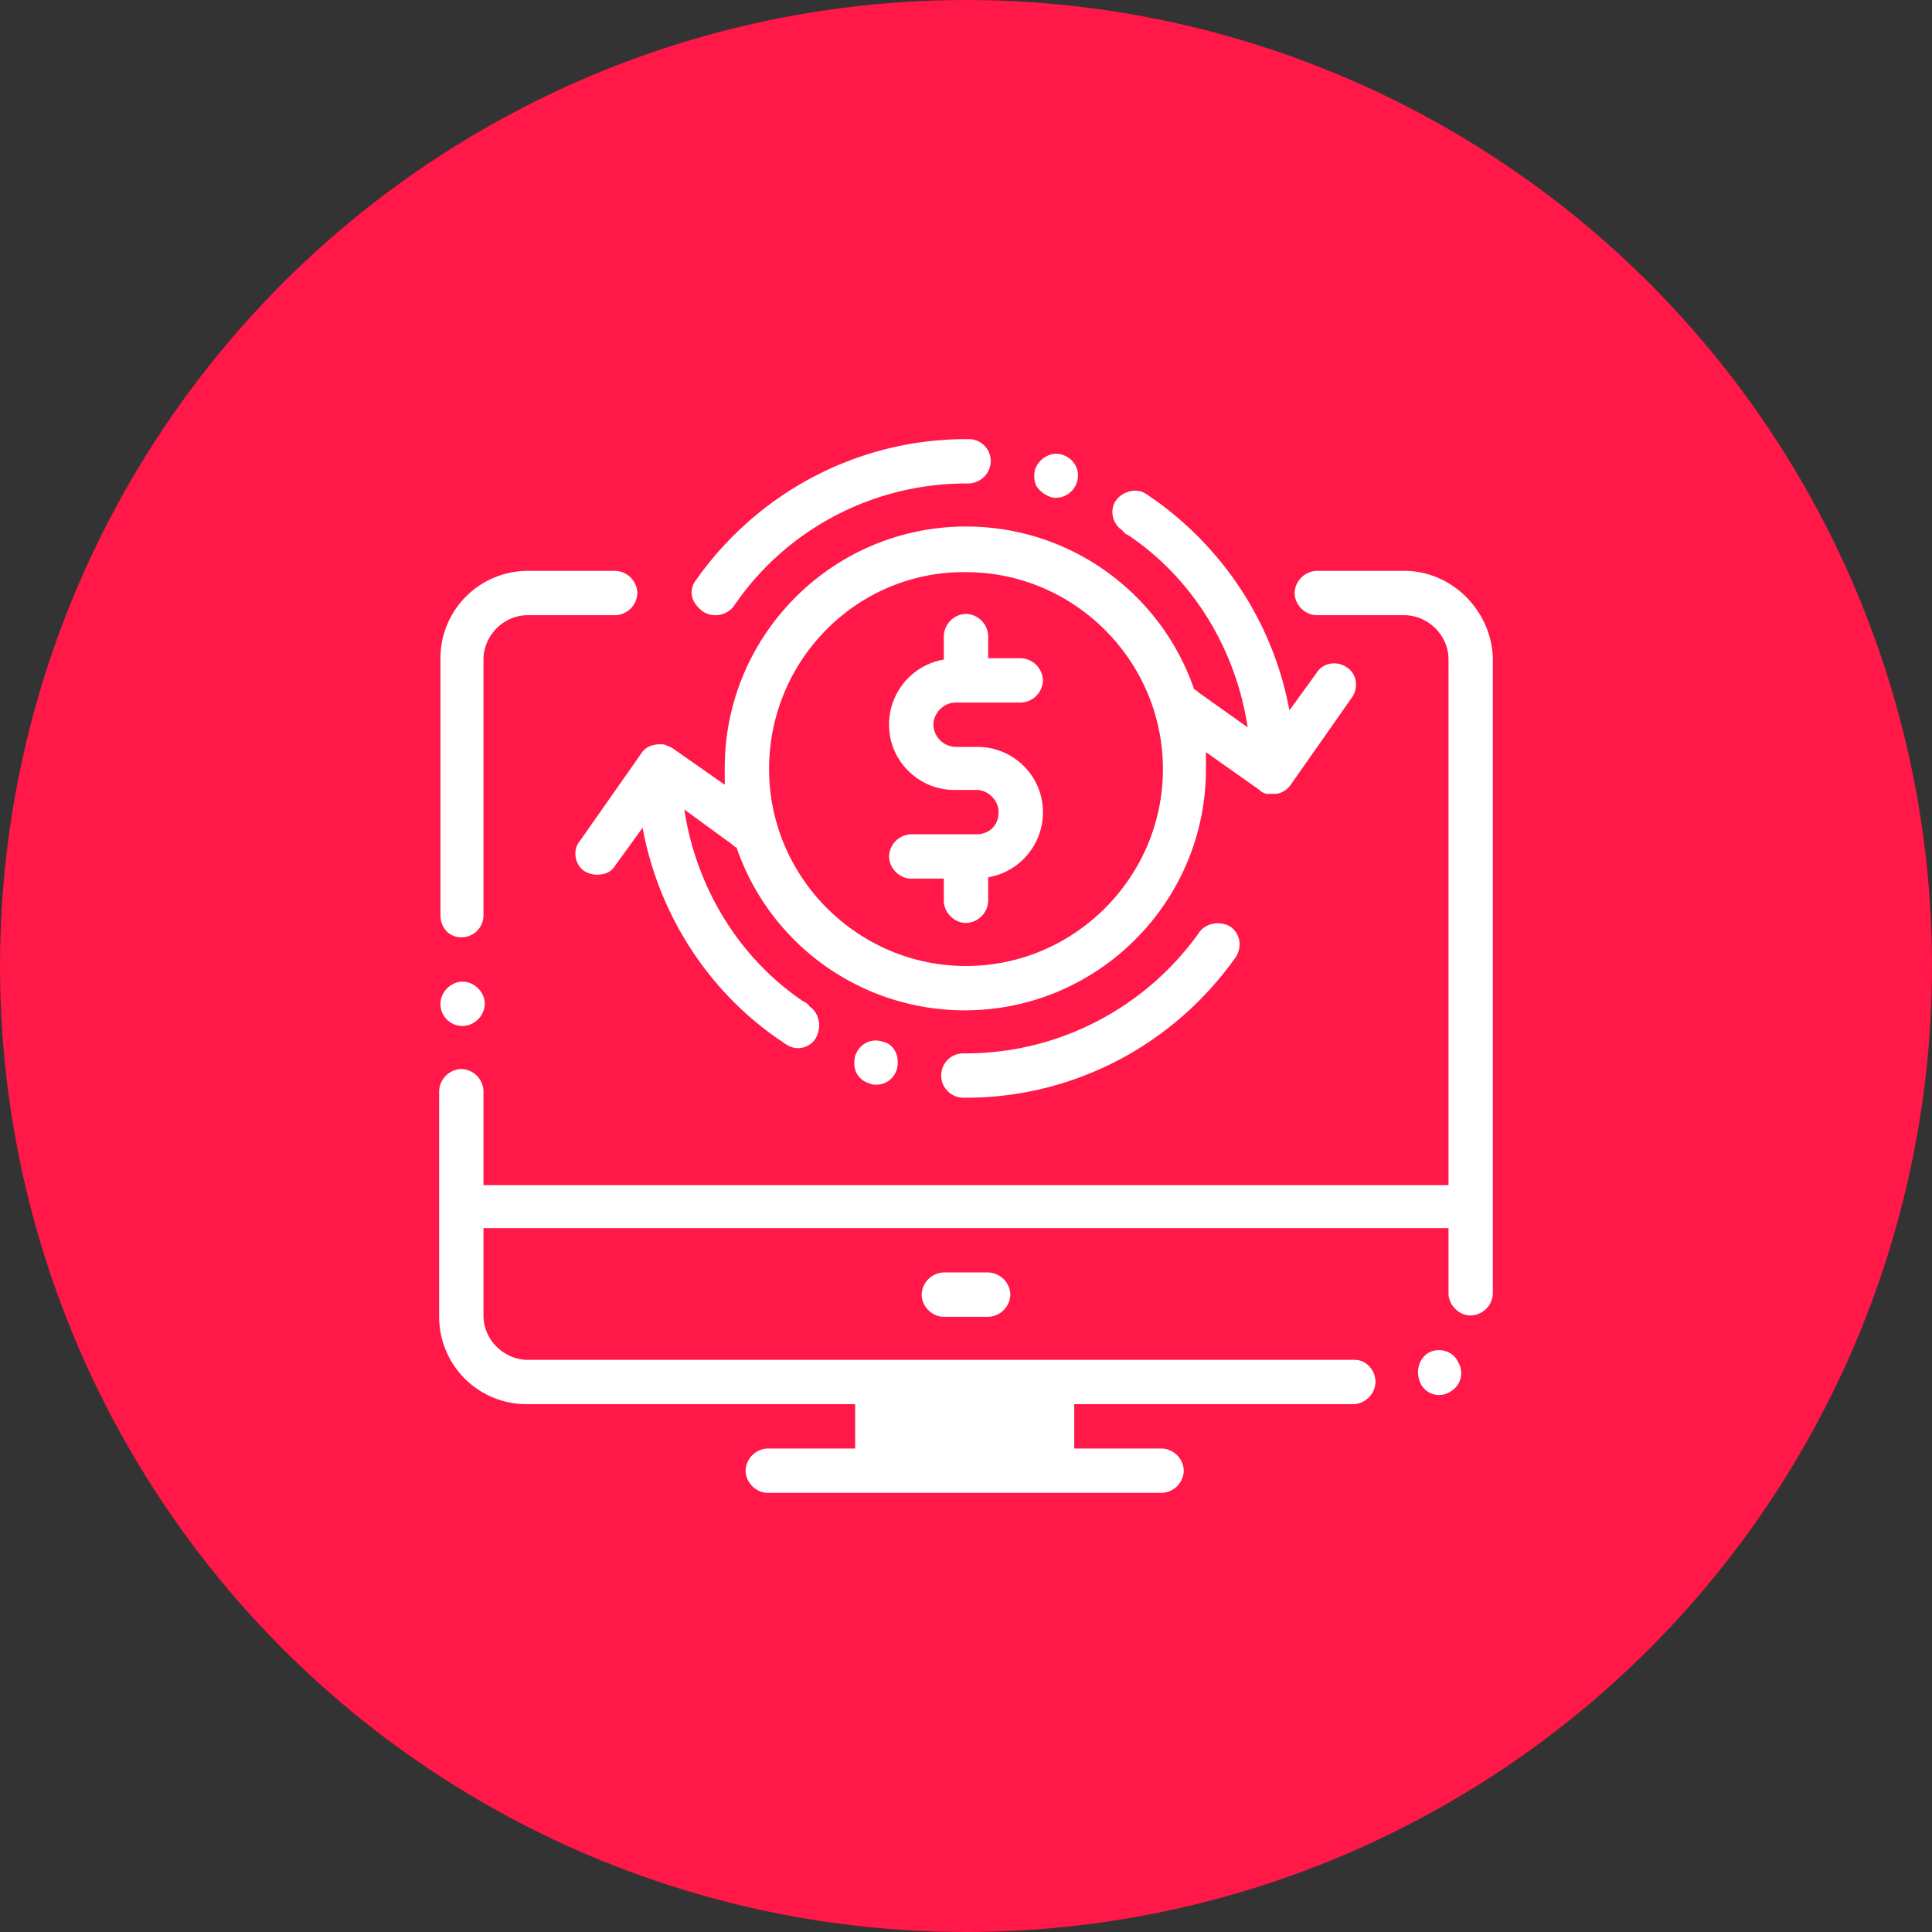
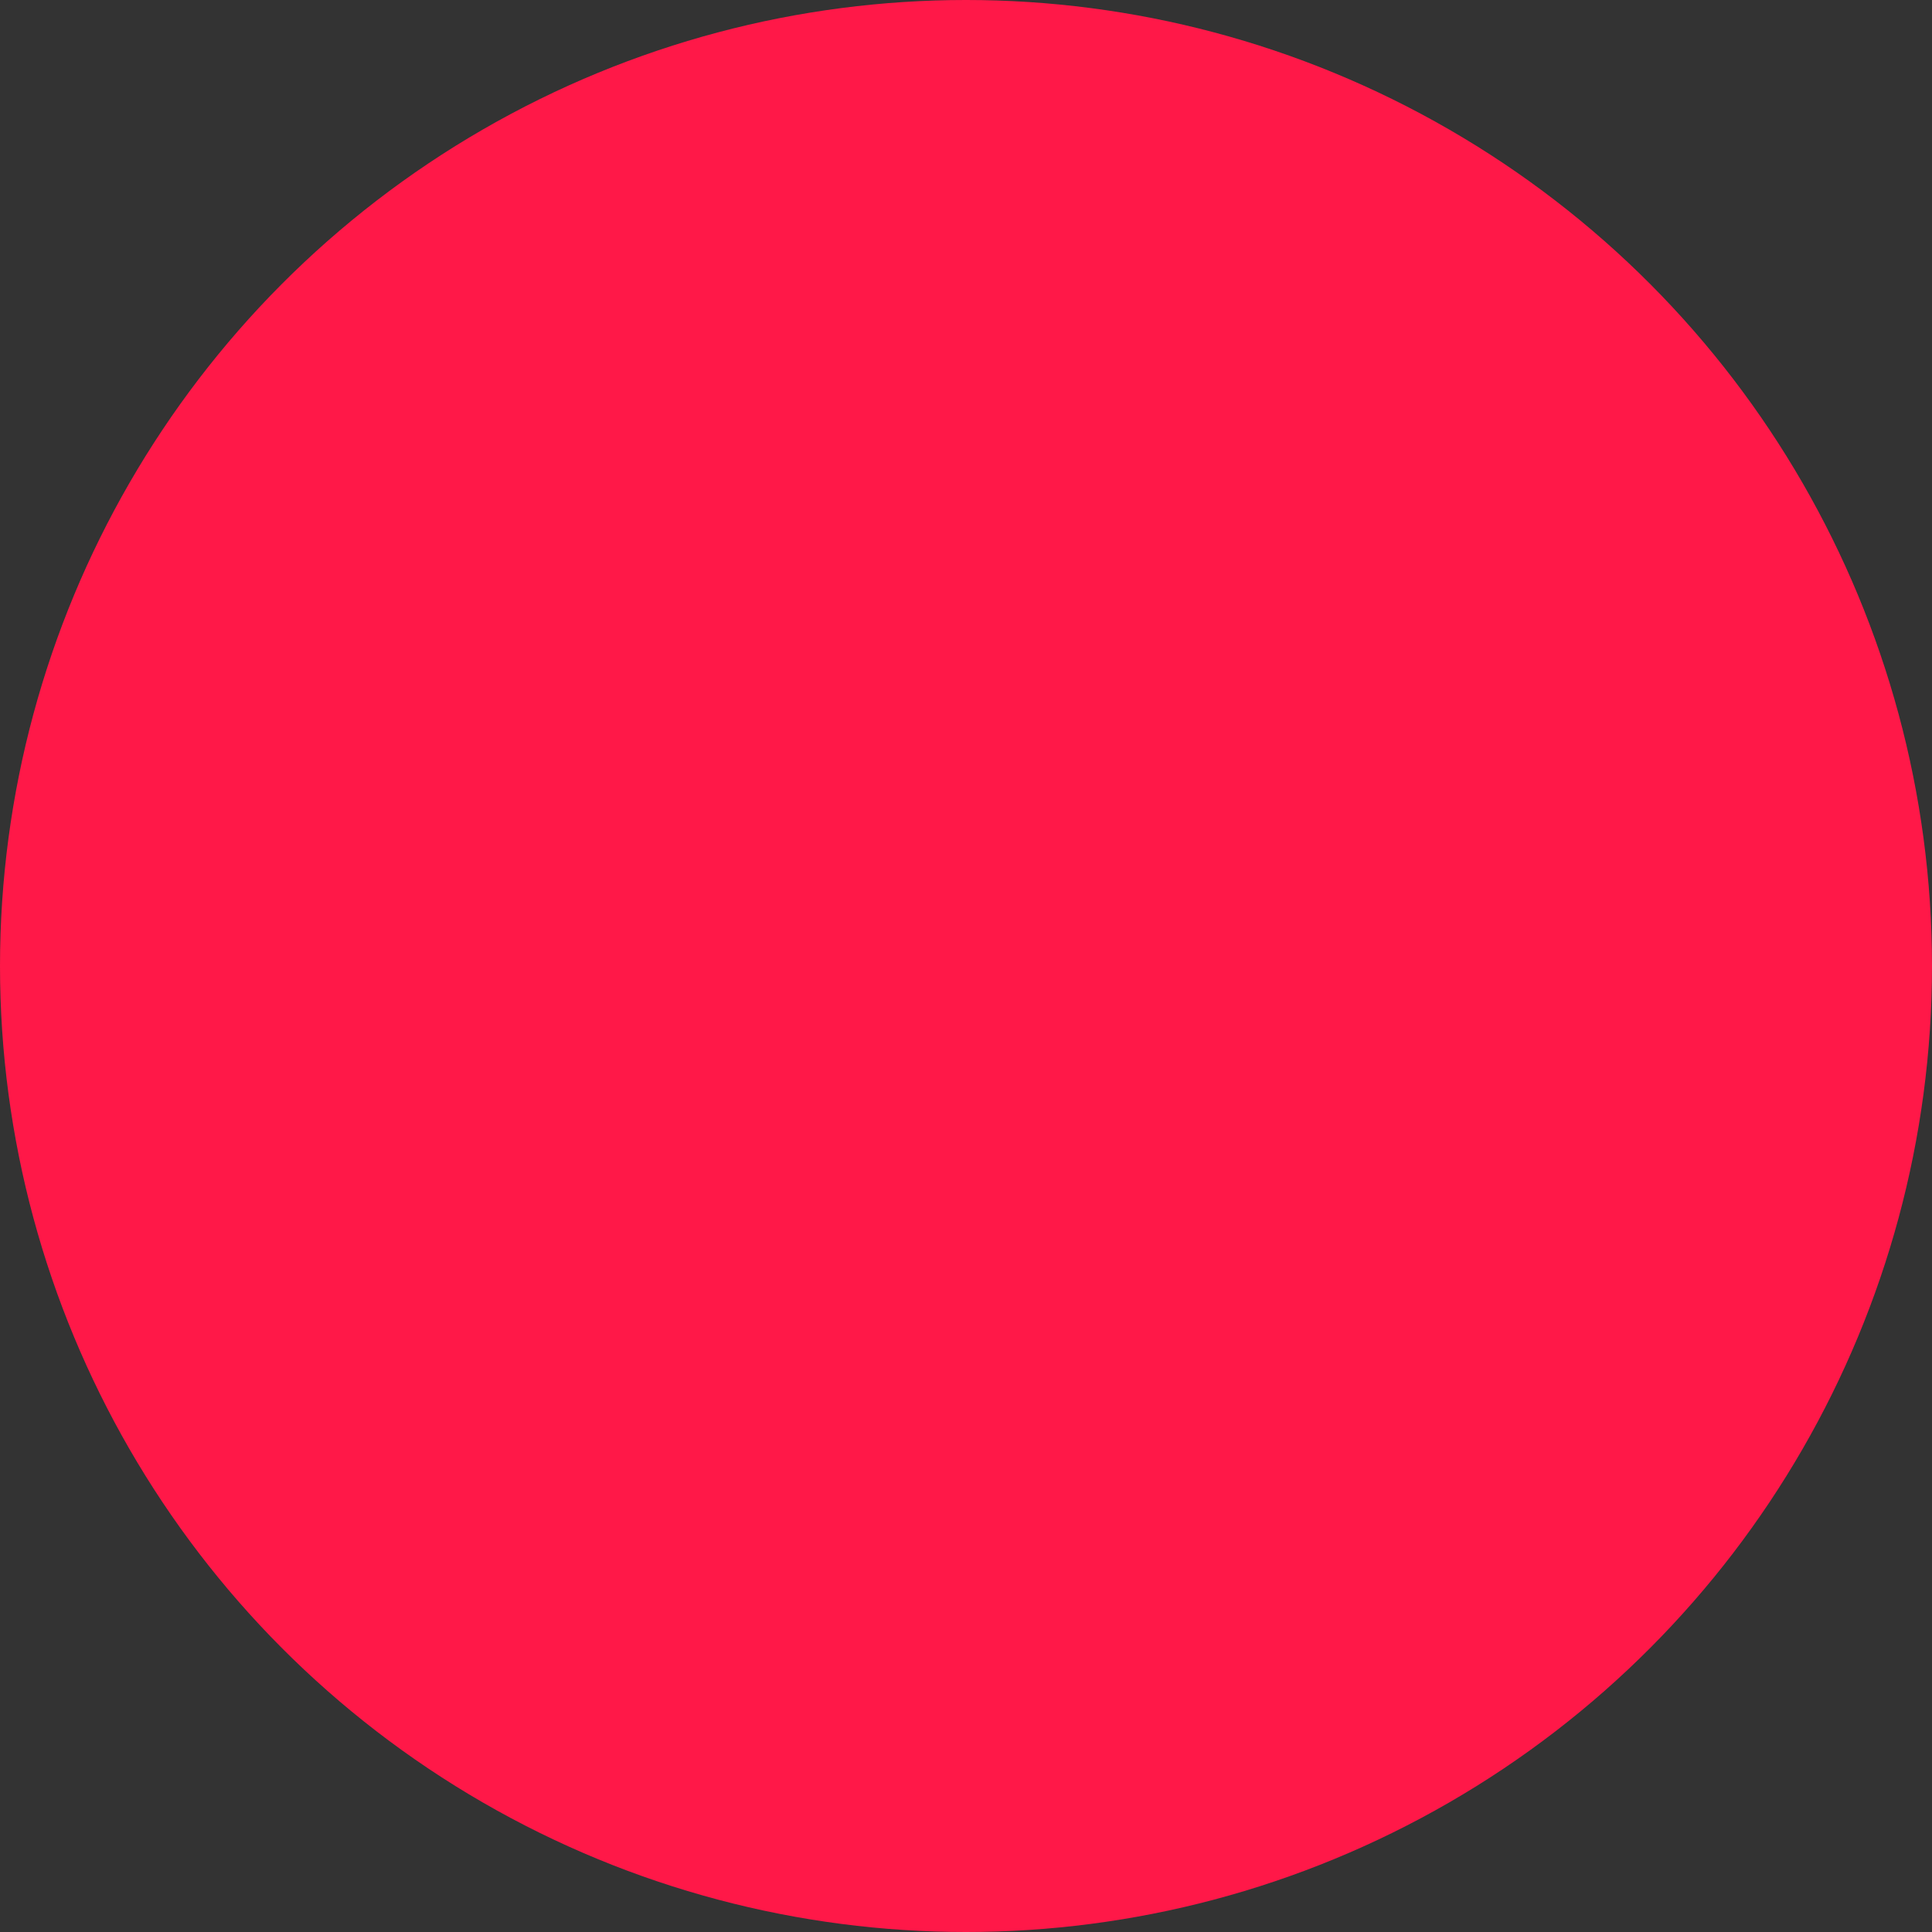
<svg xmlns="http://www.w3.org/2000/svg" width="80" height="80" fill="none">
  <rect width="100%" height="100%" fill="#333333" stroke="none" />
  <circle cx="40" cy="40" r="40" fill="#FF1848" />
-   <path d="M18.238 41.566c0-.486.432-.918.918-.918.486 0 .918.432.918.918a.946.946 0 0 1-.918.918.91.91 0 0 1-.918-.918Zm.864-2.754a.91.91 0 0 0 .918-.918V27.31c0-.972.81-1.836 1.836-1.836h3.618a.946.946 0 0 0 .918-.918.946.946 0 0 0-.918-.918h-3.618a3.618 3.618 0 0 0-3.618 3.618v10.638c0 .54.378.918.864.918Zm39.042-15.174h-3.618a.946.946 0 0 0-.918.918c0 .486.432.918.918.918h3.618c.972 0 1.836.81 1.836 1.836v21.762H20.02v-3.888a.946.946 0 0 0-.918-.918.946.946 0 0 0-.918.918v9.342a3.618 3.618 0 0 0 3.618 3.618H35.41v1.836h-3.618a.946.946 0 0 0-.918.918c0 .486.432.918.918.918H48.1a.946.946 0 0 0 .918-.918.946.946 0 0 0-.918-.918h-3.618v-1.836h11.556a.946.946 0 0 0 .918-.918c0-.486-.378-.918-.864-.918H21.856c-.972 0-1.836-.81-1.836-1.836v-3.618h39.96v2.7c0 .486.432.918.918.918a.946.946 0 0 0 .918-.918V27.256c-.054-1.944-1.674-3.618-3.672-3.618Zm.972 32.4a.885.885 0 0 0-.378.594c-.054.216 0 .486.108.702.162.27.432.432.756.432a.871.871 0 0 0 .486-.162c.432-.27.54-.81.27-1.242-.216-.432-.81-.594-1.242-.324ZM39.082 52.69a.946.946 0 0 0-.918.918c0 .486.432.918.918.918h1.836a.946.946 0 0 0 .918-.918.946.946 0 0 0-.918-.918h-1.836Zm10.584-14.094c-2.214 3.132-5.832 5.022-9.666 5.022h-.108a.91.91 0 0 0-.918.918c0 .27.108.486.27.648.162.162.378.27.648.27H40c4.428 0 8.586-2.16 11.178-5.832.27-.432.162-.972-.216-1.242-.432-.27-1.026-.162-1.296.216Zm-13.122 4.536c-.486-.162-.972.108-1.134.594-.054.216-.054.486.054.702a.858.858 0 0 0 .54.432.487.487 0 0 0 .27.054c.432 0 .756-.27.864-.648.054-.216.054-.486-.054-.702-.108-.216-.27-.378-.54-.432Zm-7.452-17.82a.912.912 0 0 0 .54.162.945.945 0 0 0 .756-.378c2.16-3.186 5.778-5.076 9.612-5.076h.108a.946.946 0 0 0 .918-.918.91.91 0 0 0-.918-.918H40c-4.428 0-8.586 2.16-11.178 5.832a.819.819 0 0 0-.162.702c.054.216.216.432.432.594Zm14.364-4.752a.587.587 0 0 0 .27.054c.378 0 .756-.27.864-.648.162-.486-.108-.972-.594-1.134-.486-.162-.972.162-1.134.594-.054.216-.054.486.054.702.108.162.27.324.54.432Zm-19.44 14.256 2.538-3.618c.162-.27.486-.378.756-.378h.162c.162.054.27.108.378.162l2.16 1.512v-.702c0-5.508 4.482-9.99 9.99-9.99 4.374 0 8.1 2.808 9.45 6.75.054 0 .108.054.162.108l2.052 1.458c-.486-3.186-2.214-6.102-4.914-7.938-.108-.054-.216-.108-.27-.216-.432-.27-.54-.864-.27-1.242s.864-.54 1.242-.27c.108.054.216.162.324.216 2.97 2.106 4.968 5.238 5.616 8.748l1.134-1.566c.27-.432.864-.486 1.242-.216.432.27.486.864.216 1.242l-2.538 3.618a.885.885 0 0 1-.594.378h-.432c-.108-.054-.162-.054-.27-.162l-2.214-1.566v.702c0 5.508-4.482 9.99-9.99 9.99a9.984 9.984 0 0 1-9.45-6.75c-.054 0-.108-.054-.162-.108l-1.998-1.458c.486 3.186 2.214 6.102 4.914 7.938.108.054.216.108.27.216a.885.885 0 0 1 .378.594c.054.216 0 .486-.108.702a.862.862 0 0 1-.756.432.871.871 0 0 1-.486-.162c-.108-.054-.216-.162-.324-.216-2.97-2.052-4.968-5.238-5.616-8.748l-1.134 1.566c-.162.27-.432.378-.756.378-.162 0-.378-.054-.54-.162-.378-.27-.486-.864-.162-1.242Zm7.83-2.97C31.846 36.328 35.518 40 40 40c4.482 0 8.154-3.672 8.154-8.154 0-4.482-3.672-8.154-8.154-8.154-4.482-.054-8.154 3.618-8.154 8.154Zm8.586 2.7h-2.7a.946.946 0 0 0-.918.918c0 .486.432.918.918.918h1.35v.918c0 .486.432.918.918.918a.946.946 0 0 0 .918-.918v-.972a2.73 2.73 0 0 0 2.268-2.7c0-1.512-1.242-2.7-2.7-2.7h-.918a.946.946 0 0 1-.918-.918c0-.486.432-.918.918-.918h2.7a.946.946 0 0 0 .918-.918.946.946 0 0 0-.918-.918h-1.35v-.918A.946.946 0 0 0 40 25.42a.946.946 0 0 0-.918.918v.972a2.73 2.73 0 0 0-2.268 2.7c0 1.512 1.242 2.7 2.7 2.7h.918c.486 0 .918.432.918.918 0 .54-.378.918-.918.918Z" fill="#fff" />
</svg>